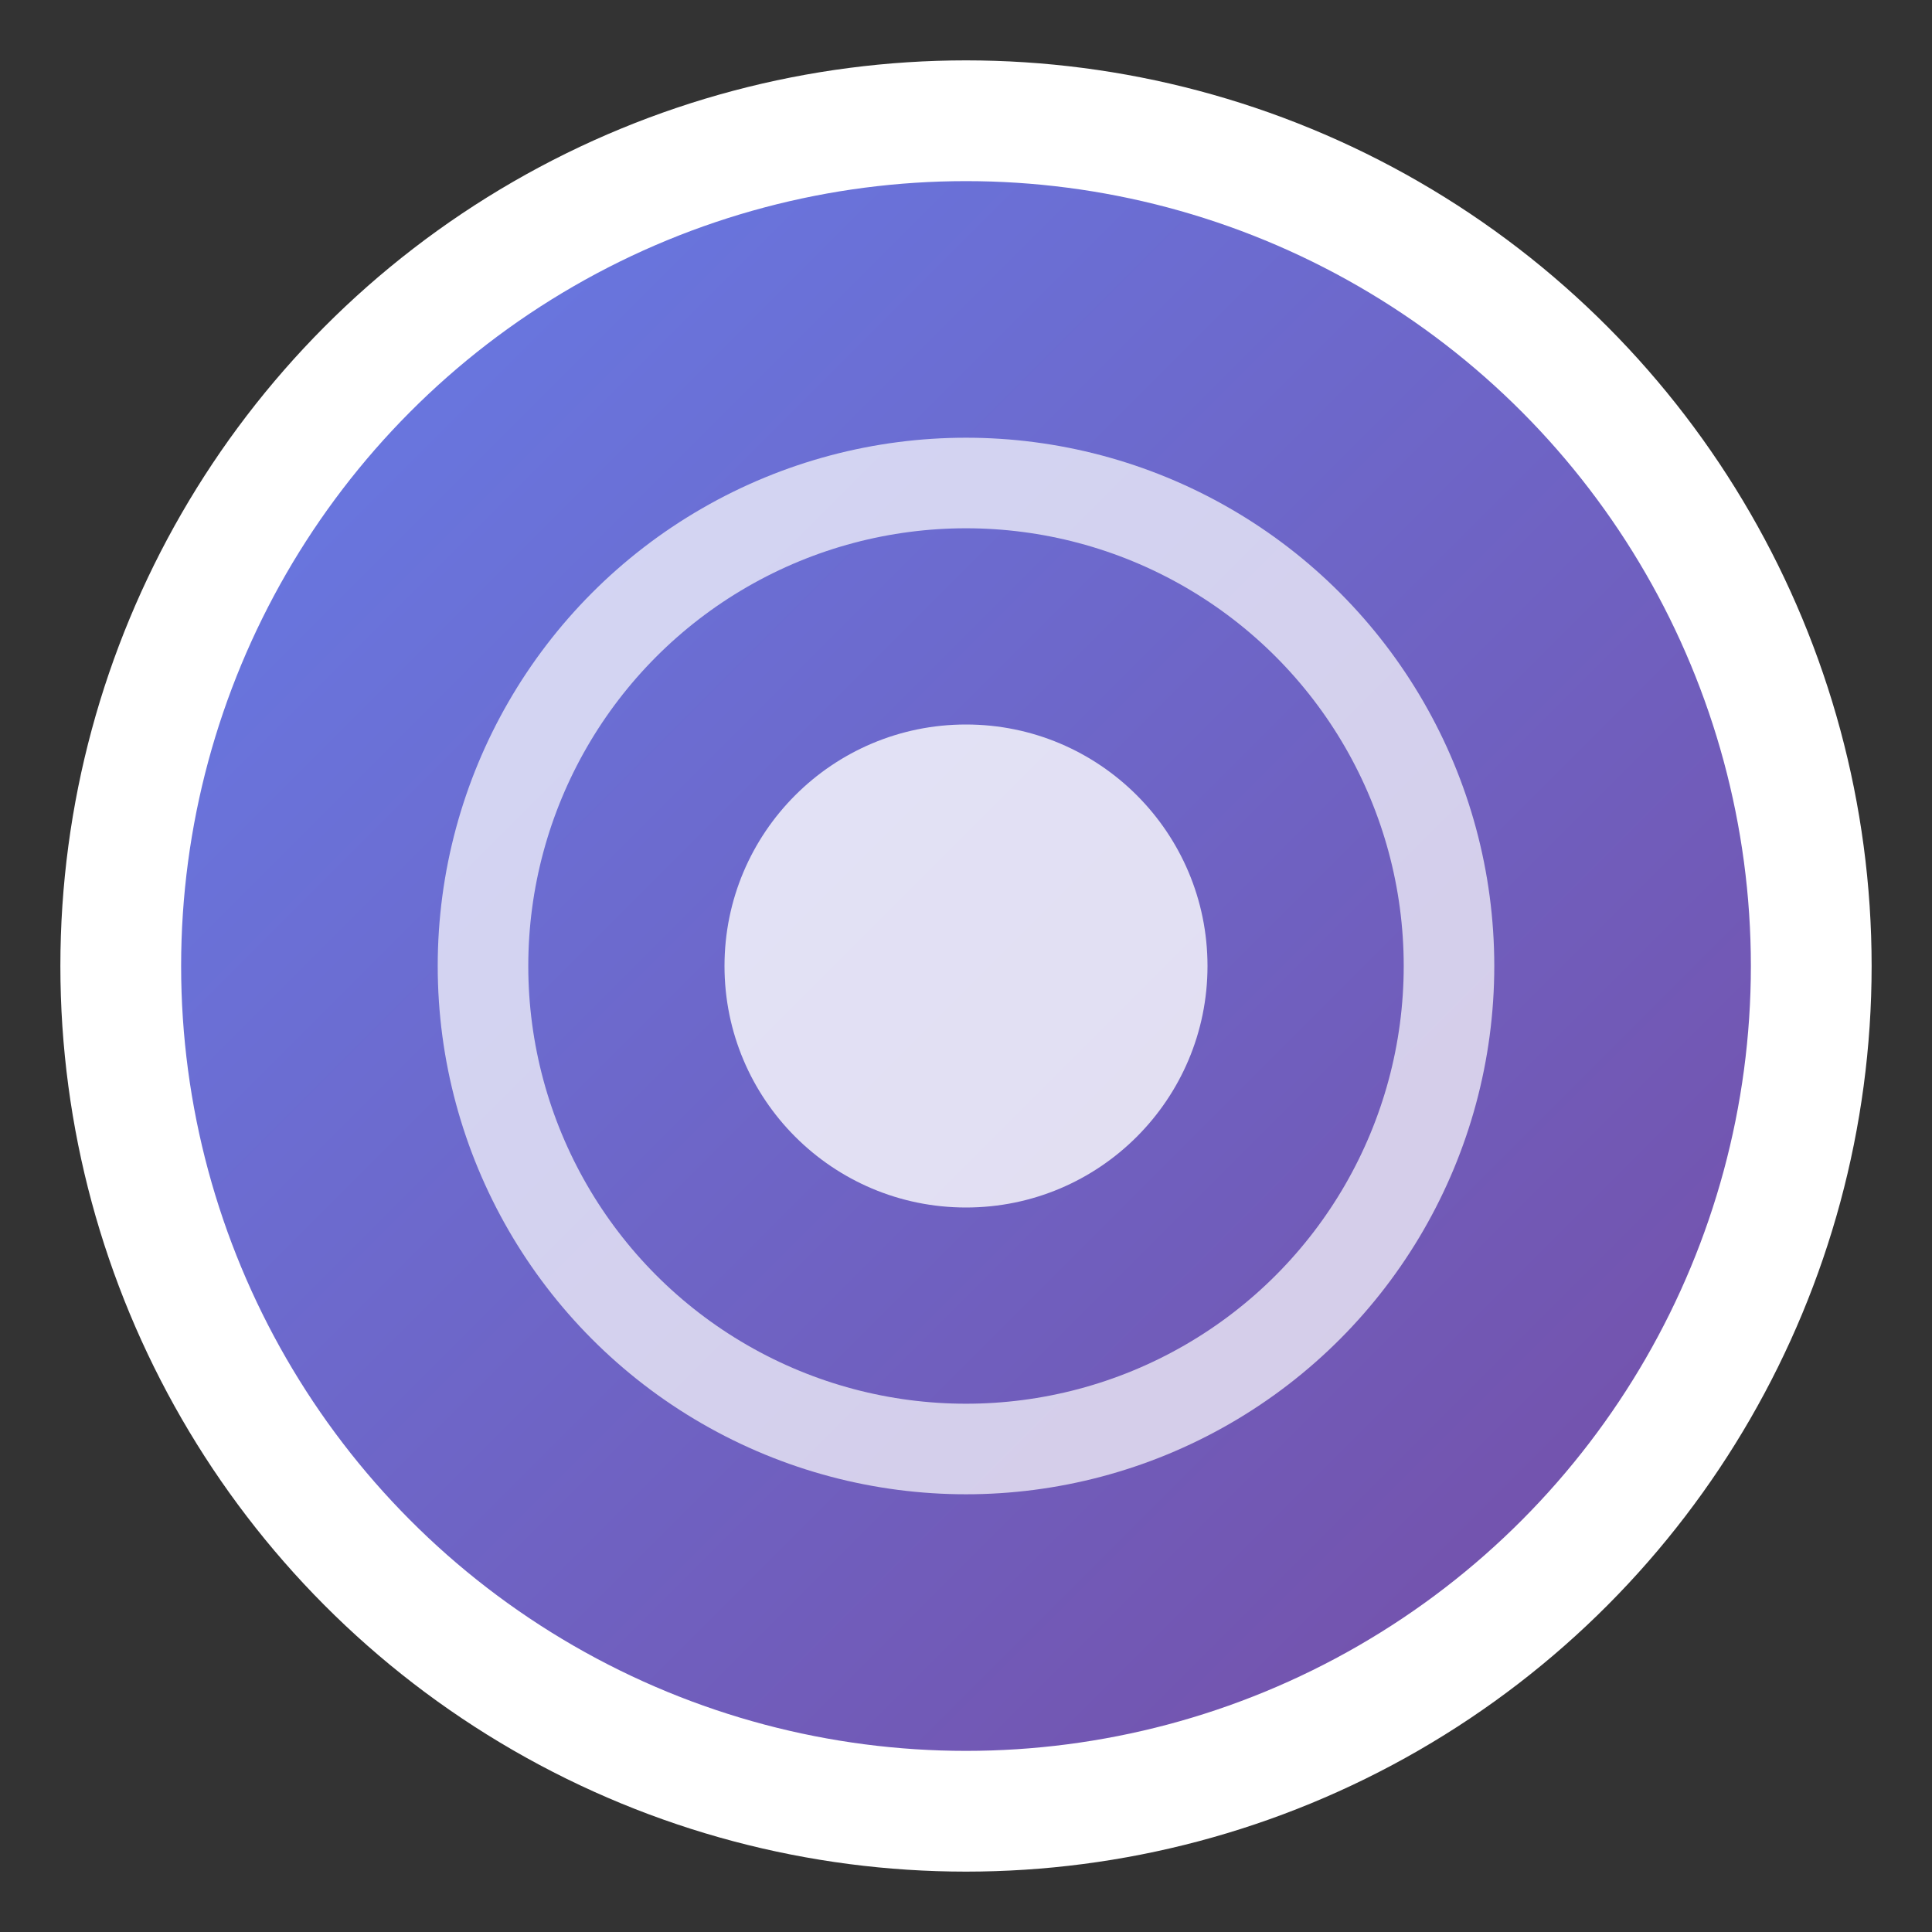
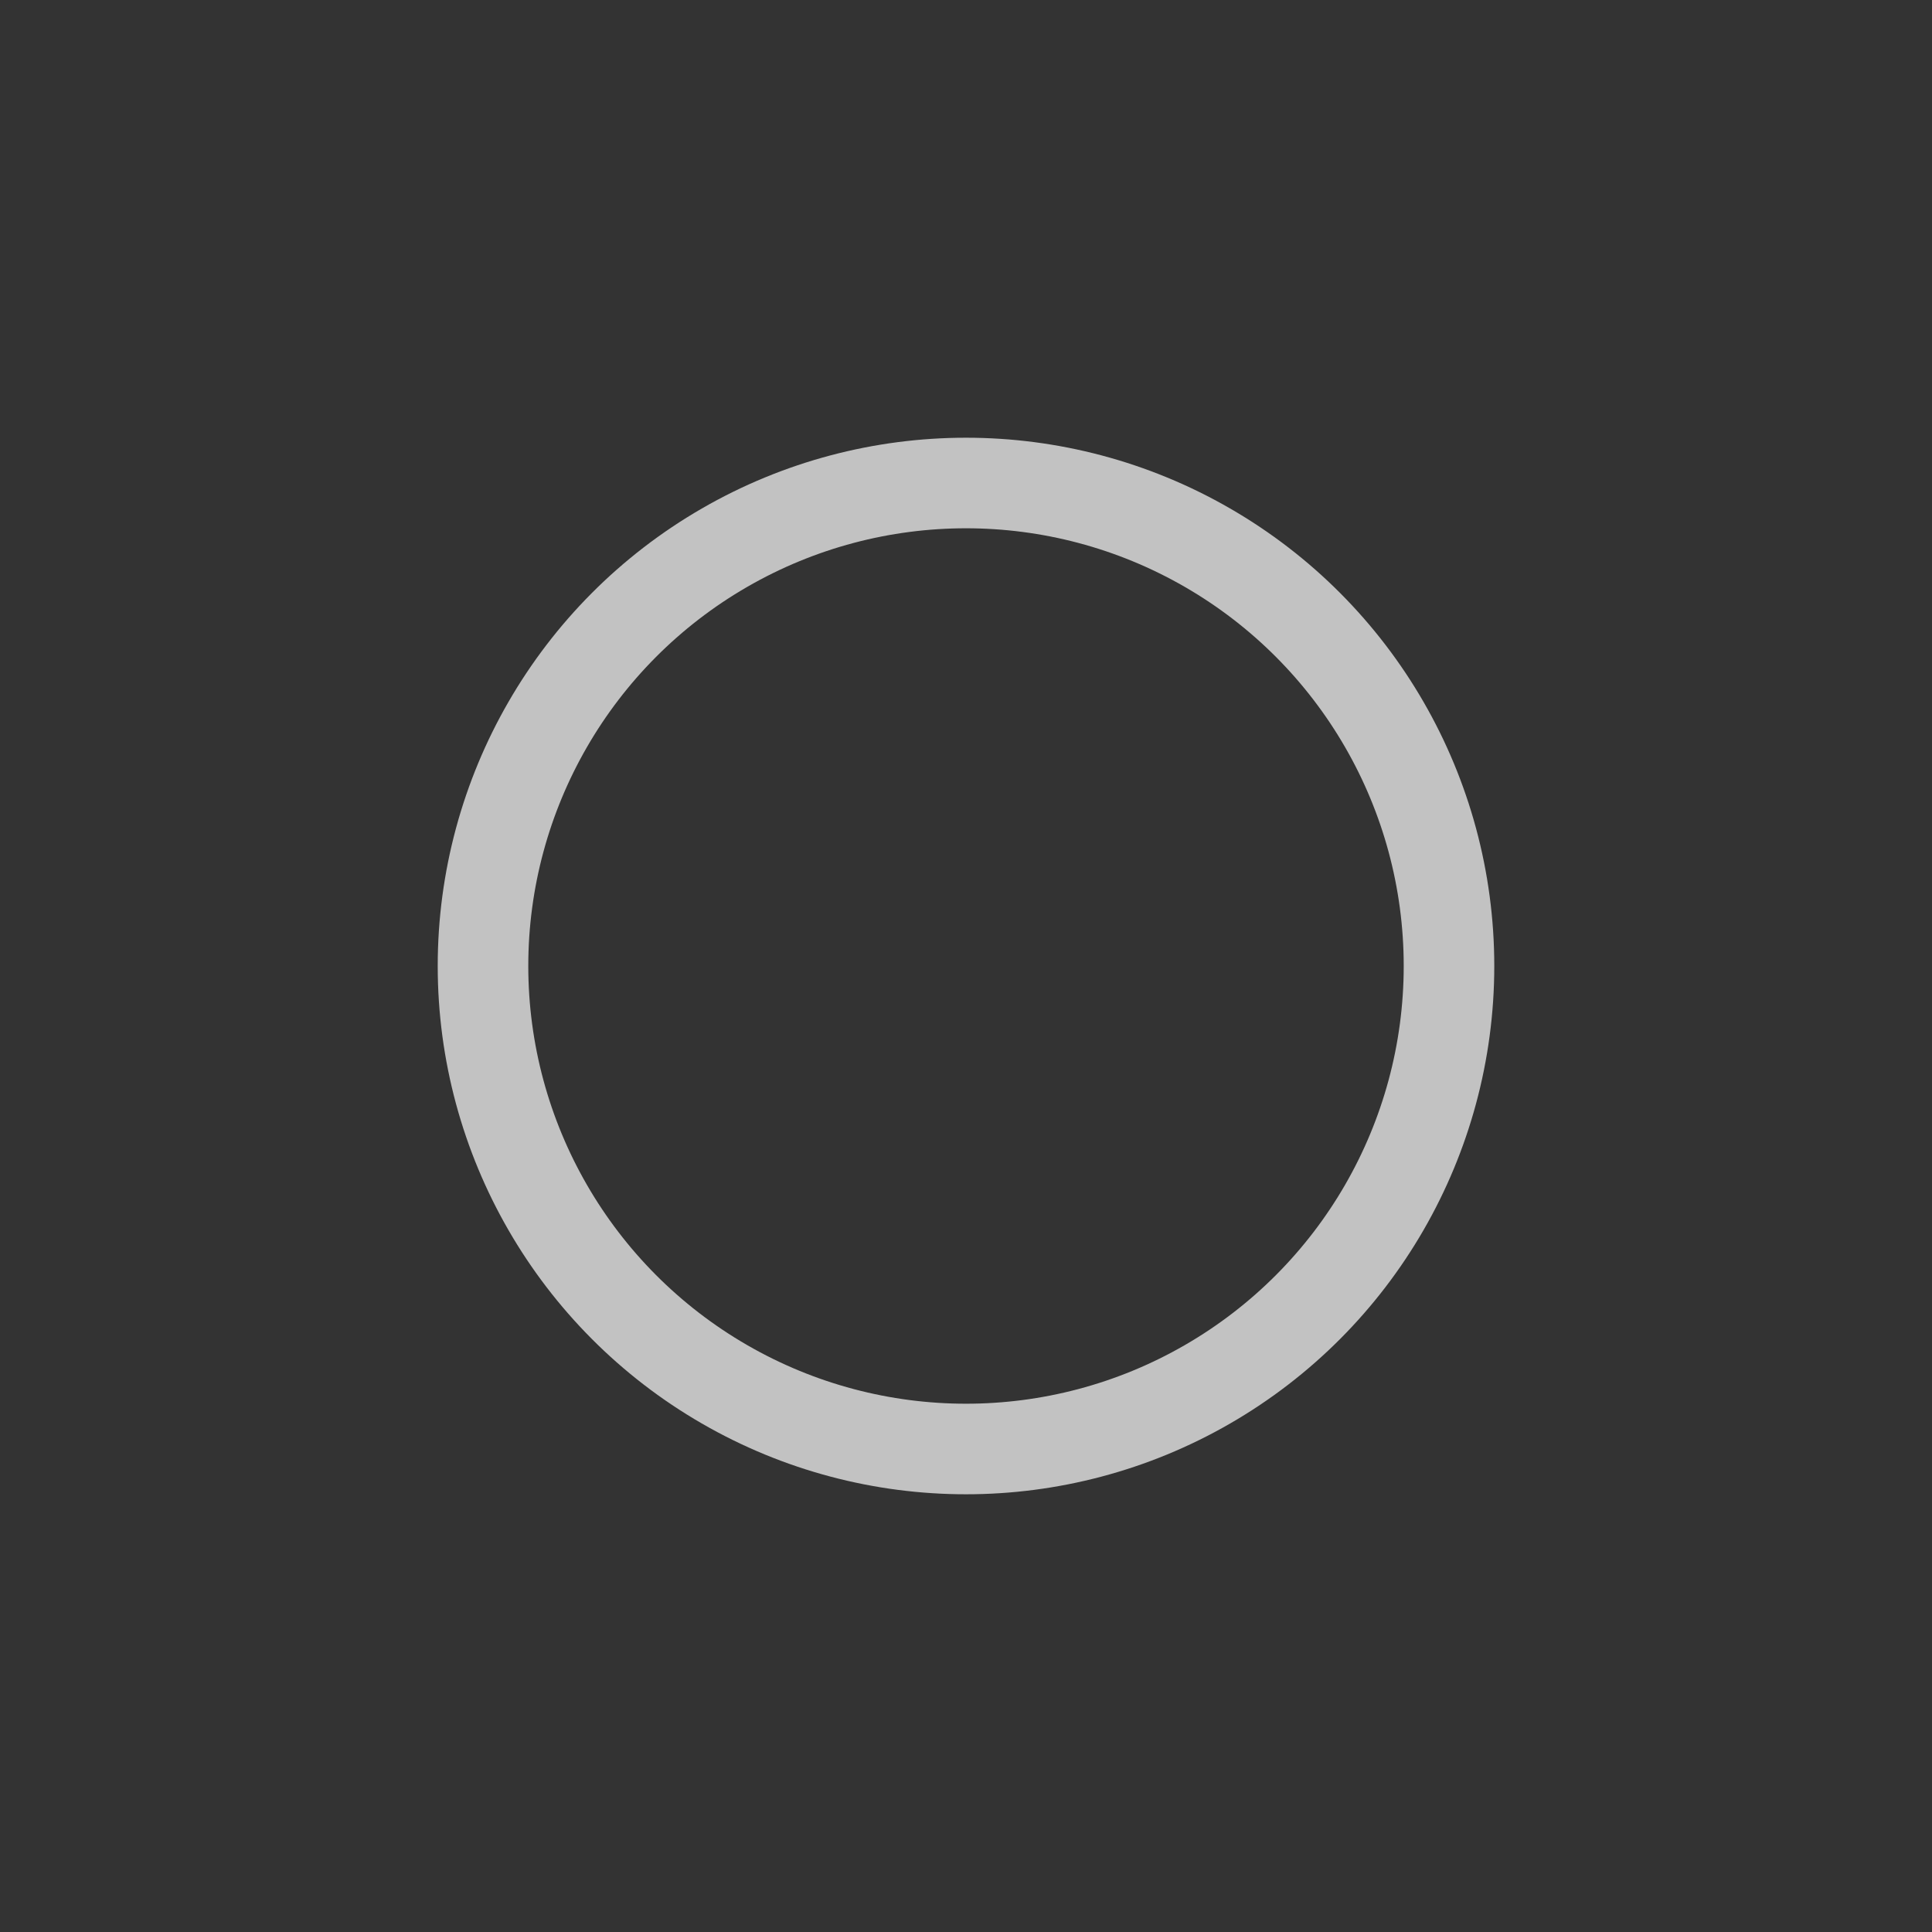
<svg xmlns="http://www.w3.org/2000/svg" width="32" height="32" viewBox="0 0 32 32">
  <rect x="0" y="0" width="32" height="32" fill="#333333" stroke="none" />
  <defs>
    <linearGradient id="breathingGradient" x1="0%" y1="0%" x2="100%" y2="100%">
      <stop offset="0%" style="stop-color:#667eea;stop-opacity:1" />
      <stop offset="100%" style="stop-color:#764ba2;stop-opacity:1" />
    </linearGradient>
  </defs>
-   <circle cx="16" cy="16" r="14" fill="url(#breathingGradient)" stroke="white" stroke-width="2" />
  <circle cx="16" cy="16" r="8" fill="none" stroke="white" stroke-width="1.5" opacity="0.7" />
-   <circle cx="16" cy="16" r="4" fill="white" opacity="0.8" />
</svg>